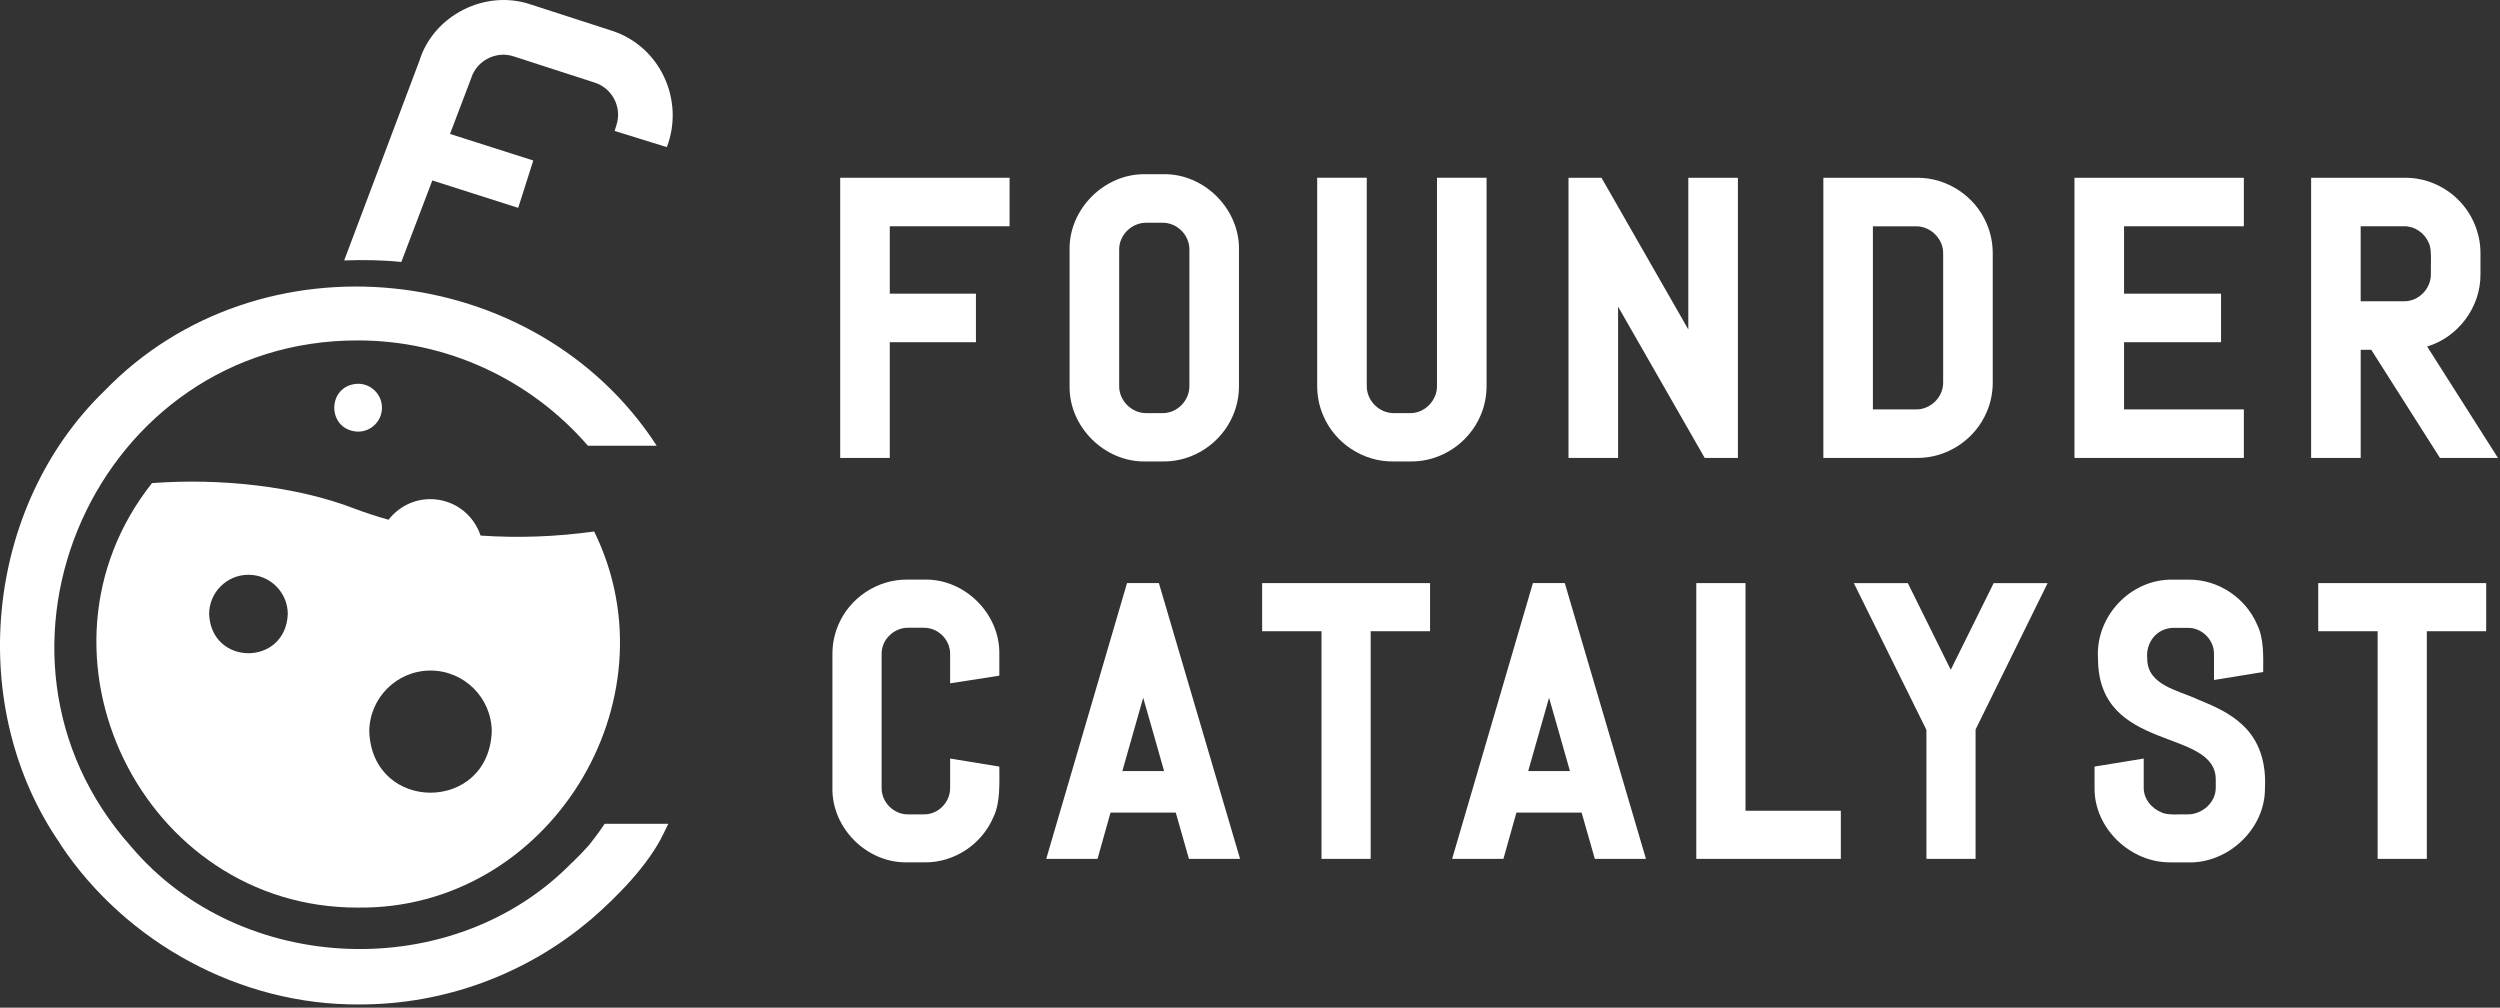
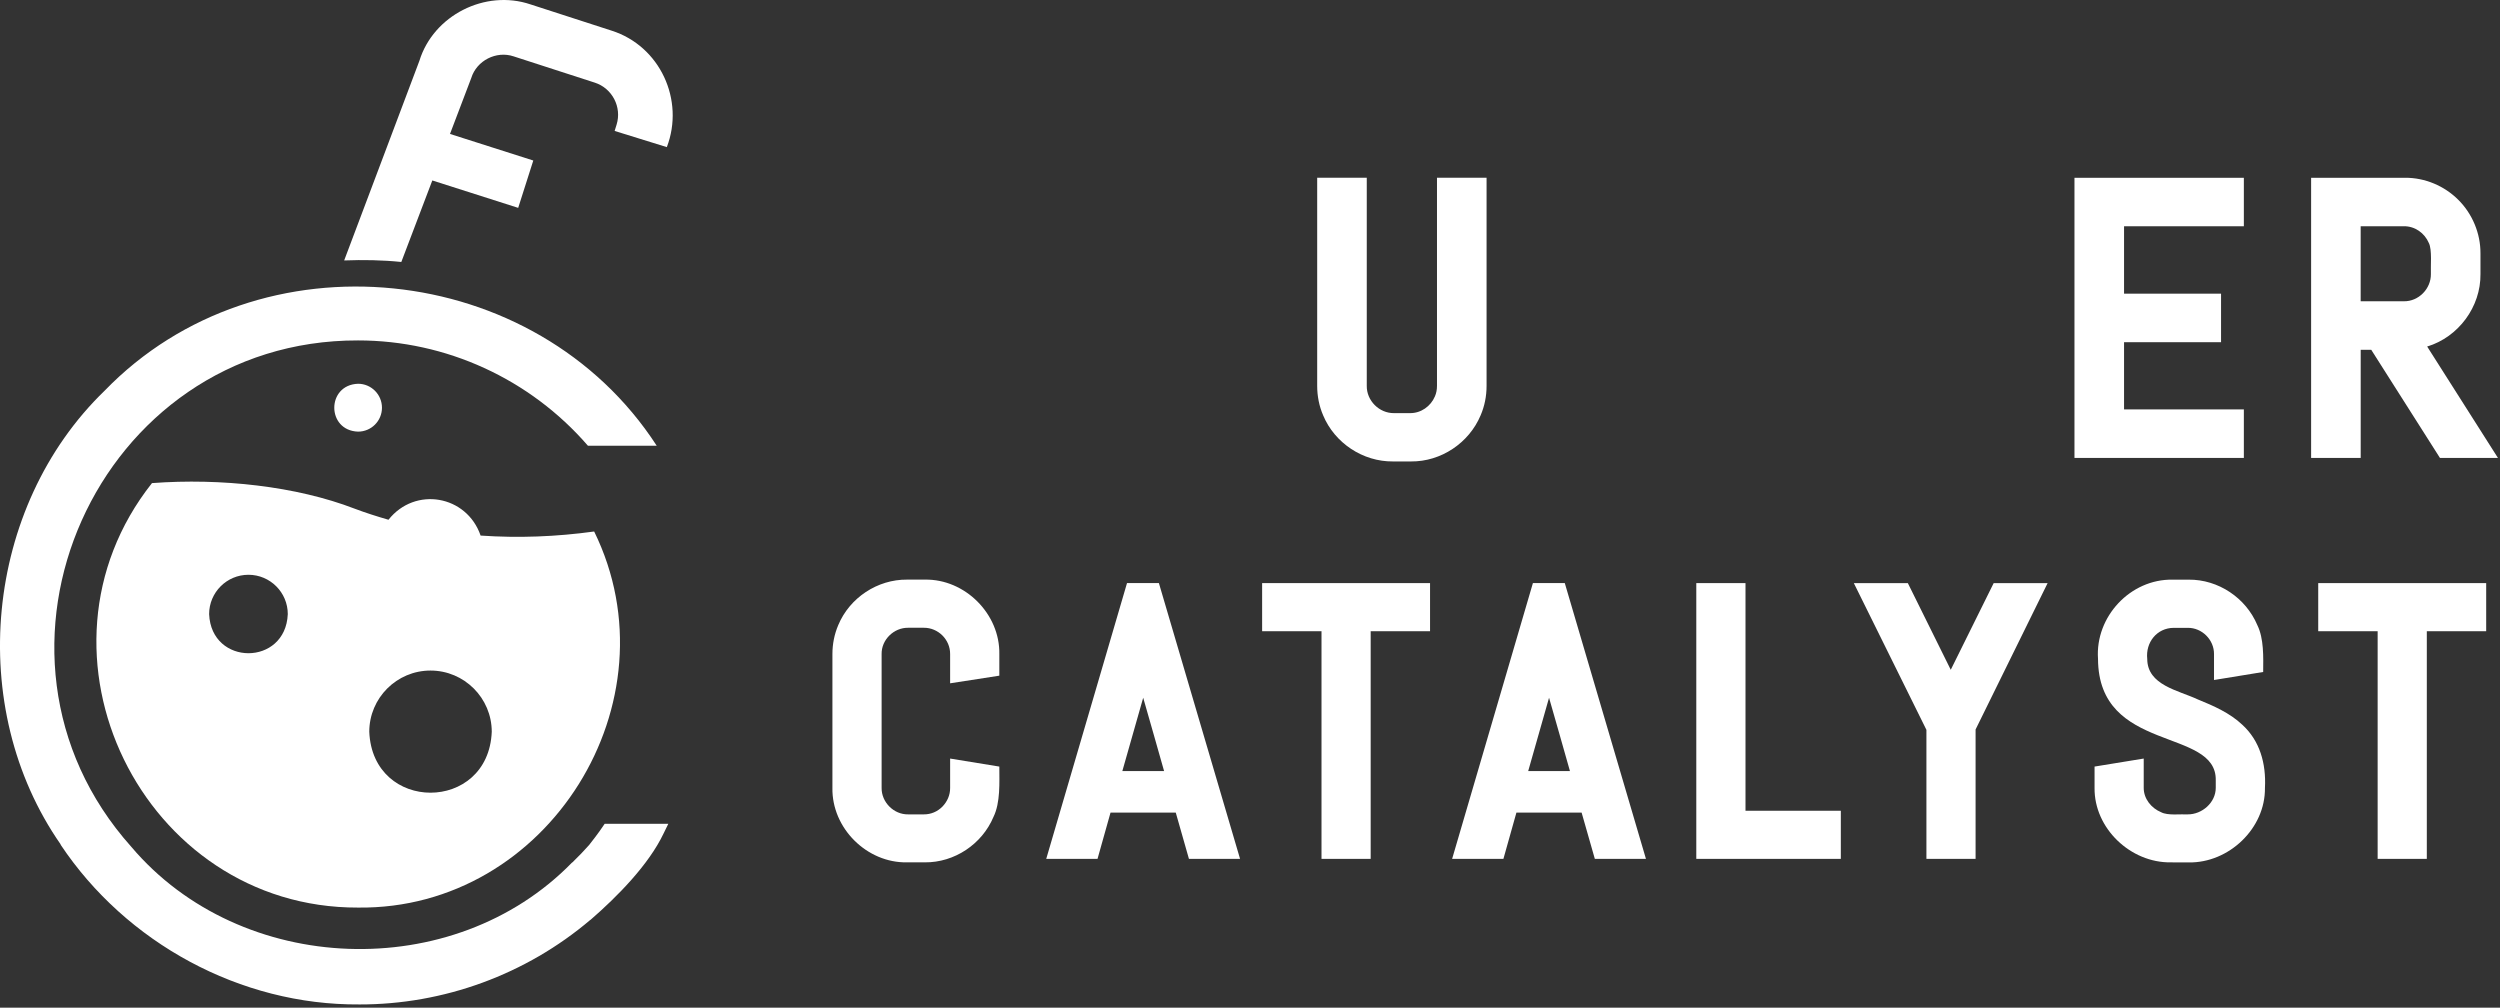
<svg xmlns="http://www.w3.org/2000/svg" fill="none" height="289" viewBox="0 0 717 289" width="717">
  <rect x="0" y="0" width="717" height="289" fill="#333333" stroke="none" />
  <g fill="#fff">
-     <path d="m240.968 131.334v-80.35h48.58v13.91h-34.36v19.33h24.71v13.92h-24.71v33.19z" />
-     <path d="m328.488 132.344c-11.71.22-21.95-9.95-21.73-21.68v-39.02c-.22-11.72 10.02-21.9 21.73-21.68h5.17c11.69-.22 21.9 9.98 21.68 21.68v39.02c0 2.98-.57 5.82-1.71 8.46-3.32 7.91-11.34 13.3-19.97 13.22zm.31-68.46c-4.22-.06-7.89 3.53-7.82 7.76v39.02c-.07 4.23 3.58 7.88 7.82 7.82h4.56c4.24.08 7.82-3.6 7.76-7.82v-39.02c.07-4.22-3.54-7.83-7.76-7.76z" />
    <path d="m399.498 132.344c-8.64.08-16.71-5.29-20.02-13.22-1.13-2.63-1.71-5.48-1.71-8.46v-59.69h14.22v59.69c-.07 4.23 3.58 7.88 7.82 7.82h4.56c3.17.04 5.96-1.95 7.17-4.81.4-.92.59-1.91.59-3.01v-59.69h14.22v59.69c0 2.98-.57 5.82-1.71 8.46-3.32 7.91-11.34 13.3-19.97 13.22z" />
-     <path d="m488.908 131.334-24.84-43.38v43.38h-14.22v-80.35h9.46l24.9 43.51v-43.51h14.22v80.35z" />
-     <path d="m522.938 131.334v-80.35h26.85c8.65-.08 16.73 5.3 20.03 13.25 1.13 2.65 1.7 5.5 1.7 8.48v36.94c0 2.98-.57 5.82-1.71 8.46-3.31 7.93-11.38 13.3-20.02 13.22-.01 0-26.85 0-26.85 0zm26.54-13.91c4.21.06 7.89-3.53 7.82-7.76v-36.94c.02-2.14-.84-4.05-2.3-5.52-1.47-1.45-3.38-2.31-5.52-2.3h-12.33v52.52z" />
    <path d="m594.958 131.334v-80.35h48.58v13.91h-34.36v19.33h27.82v13.92h-27.82v19.28h34.36v13.91z" />
    <path d="m699.778 131.334-19.71-31.02h-3.02v31.02h-14.22v-80.35h26.9c5.77-.04 11.32 2.33 15.33 6.34 4.02 4.01 6.38 9.62 6.34 15.39v5.88c.12 9.4-6.33 18.09-15.29 20.79l20.31 31.96h-16.64zm-10.36-44.93c4.24.08 7.82-3.6 7.76-7.82-.11-2.09.39-7.02-.59-8.89-1.21-2.86-4-4.85-7.17-4.81h-12.38v21.51h12.38z" />
    <path d="m260.158 247.324c-11.54.22-21.64-9.81-21.42-21.37v-38.35c0-2.94.57-5.74 1.68-8.34 3.26-7.81 11.22-13.11 19.74-13.03h5.08c11.53-.21 21.58 9.84 21.37 21.37v6.18l-14.11 2.19v-8.37c.02-2.07-.82-3.94-2.21-5.35-1.41-1.39-3.29-2.23-5.35-2.21h-4.48c-4.11-.05-7.69 3.44-7.61 7.56v38.35c-.06 4.12 3.49 7.68 7.61 7.61h4.48c2.06.02 3.93-.8 5.33-2.21 1.4-1.44 2.25-3.31 2.23-5.4v-8.4l14.11 2.3c0 4.55.34 10.32-1.68 14.44-3.27 7.8-11.18 13.11-19.69 13.03z" />
    <path d="m379.008 246.324v-65.29h-17.03v-13.8h48.16v13.8h-17.03v65.29z" />
    <path d="m486.498 246.324v-79.09h14.11v65.29h27.34v13.8z" />
    <path d="m552.498 246.324v-37l-20.82-42.09h15.49l12.31 24.86 12.31-24.86h15.47l-20.66 41.98v37.11z" />
    <path d="m622.588 247.324c-11.51.18-22.01-9.74-21.87-21.37v-6.1l14.1-2.3v8.4c-.01 3.16 2.19 5.84 5.03 7.01 1.83.98 5.56.49 7.57.6 4.12.04 8.07-3.39 8.06-7.61v-2.14c.33-15.3-33.66-7.63-33.77-34.86-.84-12.07 9.27-22.93 21.42-22.71h4.58c8.51-.08 16.42 5.24 19.69 13.03 1.91 3.89 1.72 9.14 1.68 13.45l-14.1 2.3v-7.4c.06-4.11-3.45-7.63-7.56-7.56h-3.98c-4.86.02-8.12 4.19-7.61 8.91.02 7.55 8.9 9 14.46 11.6 4.54 1.85 9.22 3.89 12.79 7.27 5.02 4.57 6.88 11.09 6.51 18.13.14 11.62-10.36 21.56-21.87 21.37 0-.02-5.13-.02-5.13-.02z" />
    <path d="m681.908 246.324v-65.29h-17.04v-13.8h48.17v13.8h-17.03v65.29z" />
    <path d="m340.988 246.324h14.66l-23.28-79.1h-9.14l-23.17 79.1h14.71l3.73-13.27h18.71zm-13.12-46.21c.97 3.4 5.14 17.93 5.99 21.02h-11.97c.85-3.01 5.03-17.71 5.98-21.02z" />
    <path d="m457.398 246.324h14.66l-23.28-79.1h-9.14l-23.17 79.1h14.71l3.73-13.27h18.7zm-13.13-46.21c.97 3.4 5.14 17.93 5.99 21.02h-11.97c.86-3.01 5.04-17.71 5.98-21.02z" />
    <path d="m109.548 116.934c0 3.79-3.07 6.86-6.86 6.86-9.09-.31-9.08-13.42 0-13.73 3.79 0 6.86 3.08 6.86 6.87z" />
    <path d="m103.028 288.074c-34.05.25-66.87-17.62-85.68-45.87h.07c-27.42-39.31-21.9-96.79 12.57-130.13 44.41-45.88 123.73-37.65 158.36 15.76h-19.73c-16.58-19.15-40.69-30.21-65.95-30.2-74.79-.16-114.83 89.51-65.03 145.21 31.46 37.17 92.47 39.41 126.45 4.51h.06c1.77-1.71 3.35-3.36 4.83-5.03 2.83-3.6 3.51-4.71 4.44-6.05h18.25l-1.34 2.74c-4.27 8.99-13.24 18.09-20.97 24.8h-.04c-18.44 15.66-42.07 24.32-66.29 24.26z" />
    <path d="m175.428 8.794-23.29-7.54c-12.99-4.39-27.85 3.16-31.86 16.2l-21.57 57.24c5.44-.21 11.01-.12 16.39.44l8.89-23.38 24.63 7.86 4.33-13.58-23.89-7.62 6.1-16.04c1.54-5.01 7.19-7.88 12.15-6.21l23.29 7.54c5 1.62 7.8 7.02 6.24 12.04l-.56 1.81 14.97 4.64c5.17-13.51-1.96-28.98-15.82-33.4z" />
    <path d="m102.678 260.294c-61.77.19-97.63-73.03-59.09-121.74 19.74-1.48 41.4.89 58.09 7.32 3.09 1.17 6.47 2.25 9.74 3.19 7.62-9.63 22.43-7.05 26.42 4.54 10.87.74 21.62.34 32.57-1.17 23.94 48.82-13.18 108.51-67.73 107.86zm20.79-67.98c-9.68 0-17.56 7.88-17.56 17.56.96 23.3 34.17 23.29 35.13 0-.01-9.68-7.88-17.56-17.57-17.56zm-52.21-27.47c-6.22 0-11.28 5.06-11.28 11.28.62 14.96 21.94 14.96 22.56 0 0-6.22-5.06-11.28-11.28-11.28z" />
  </g>
</svg>